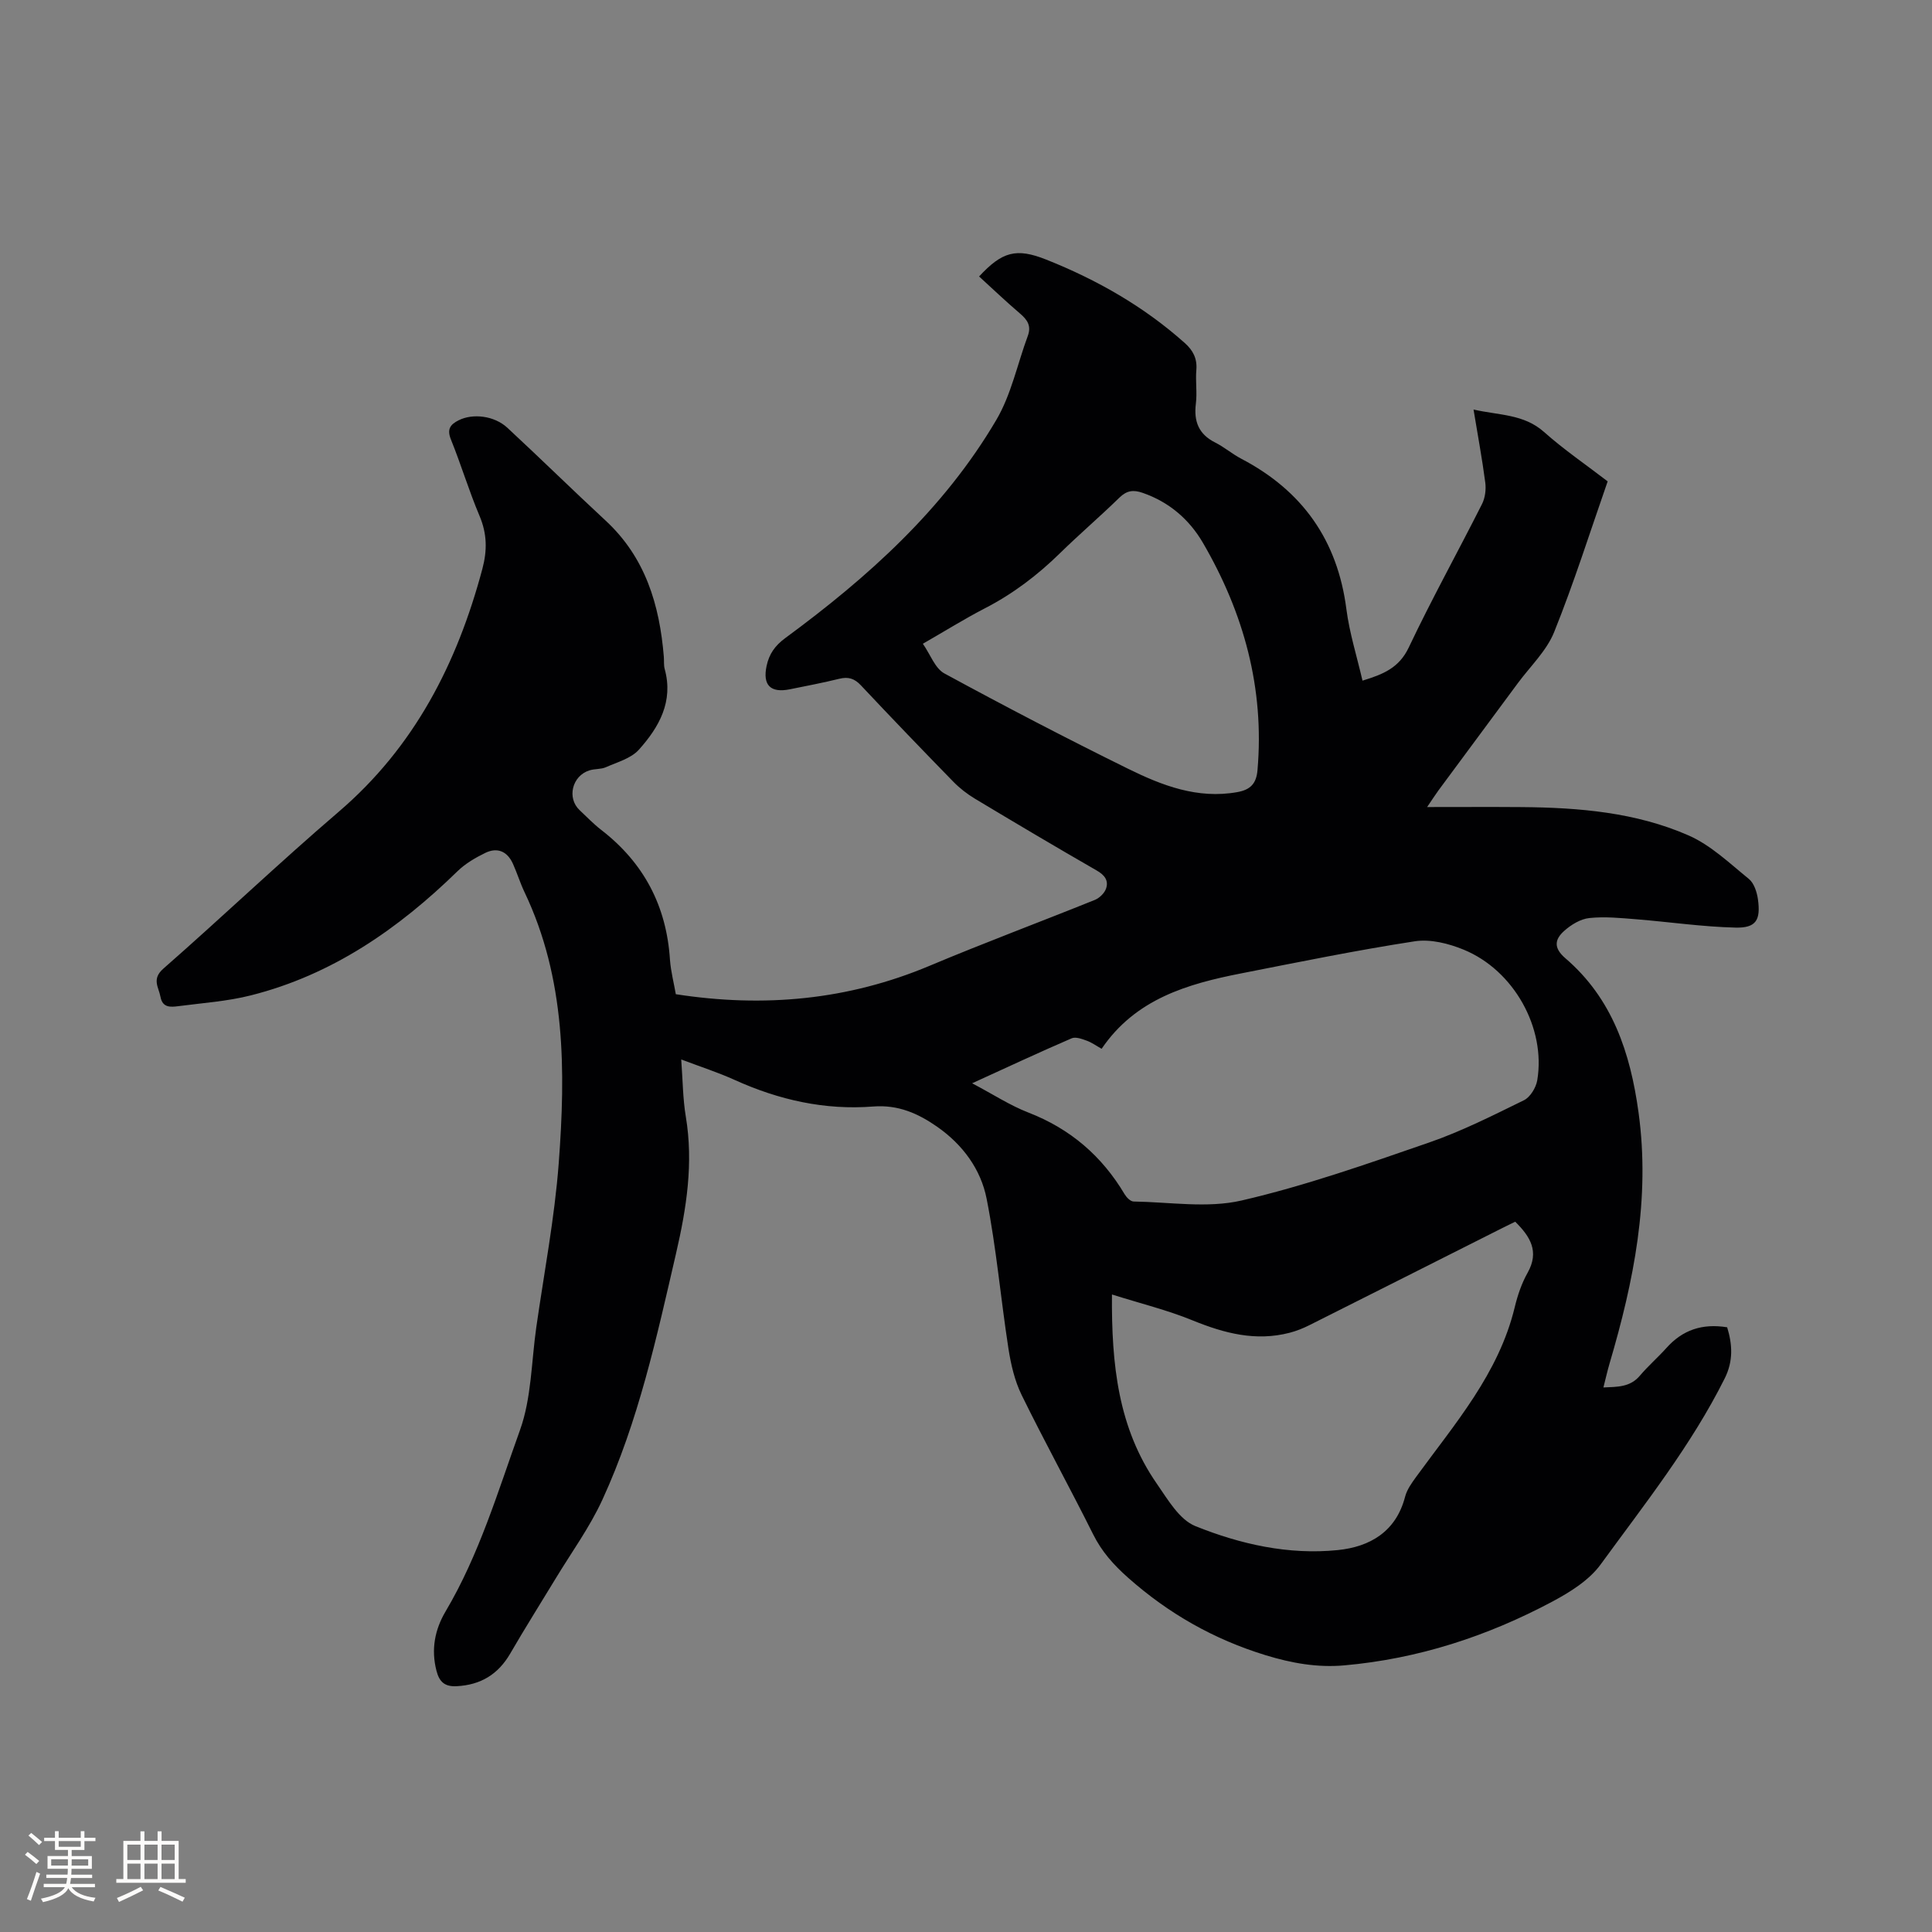
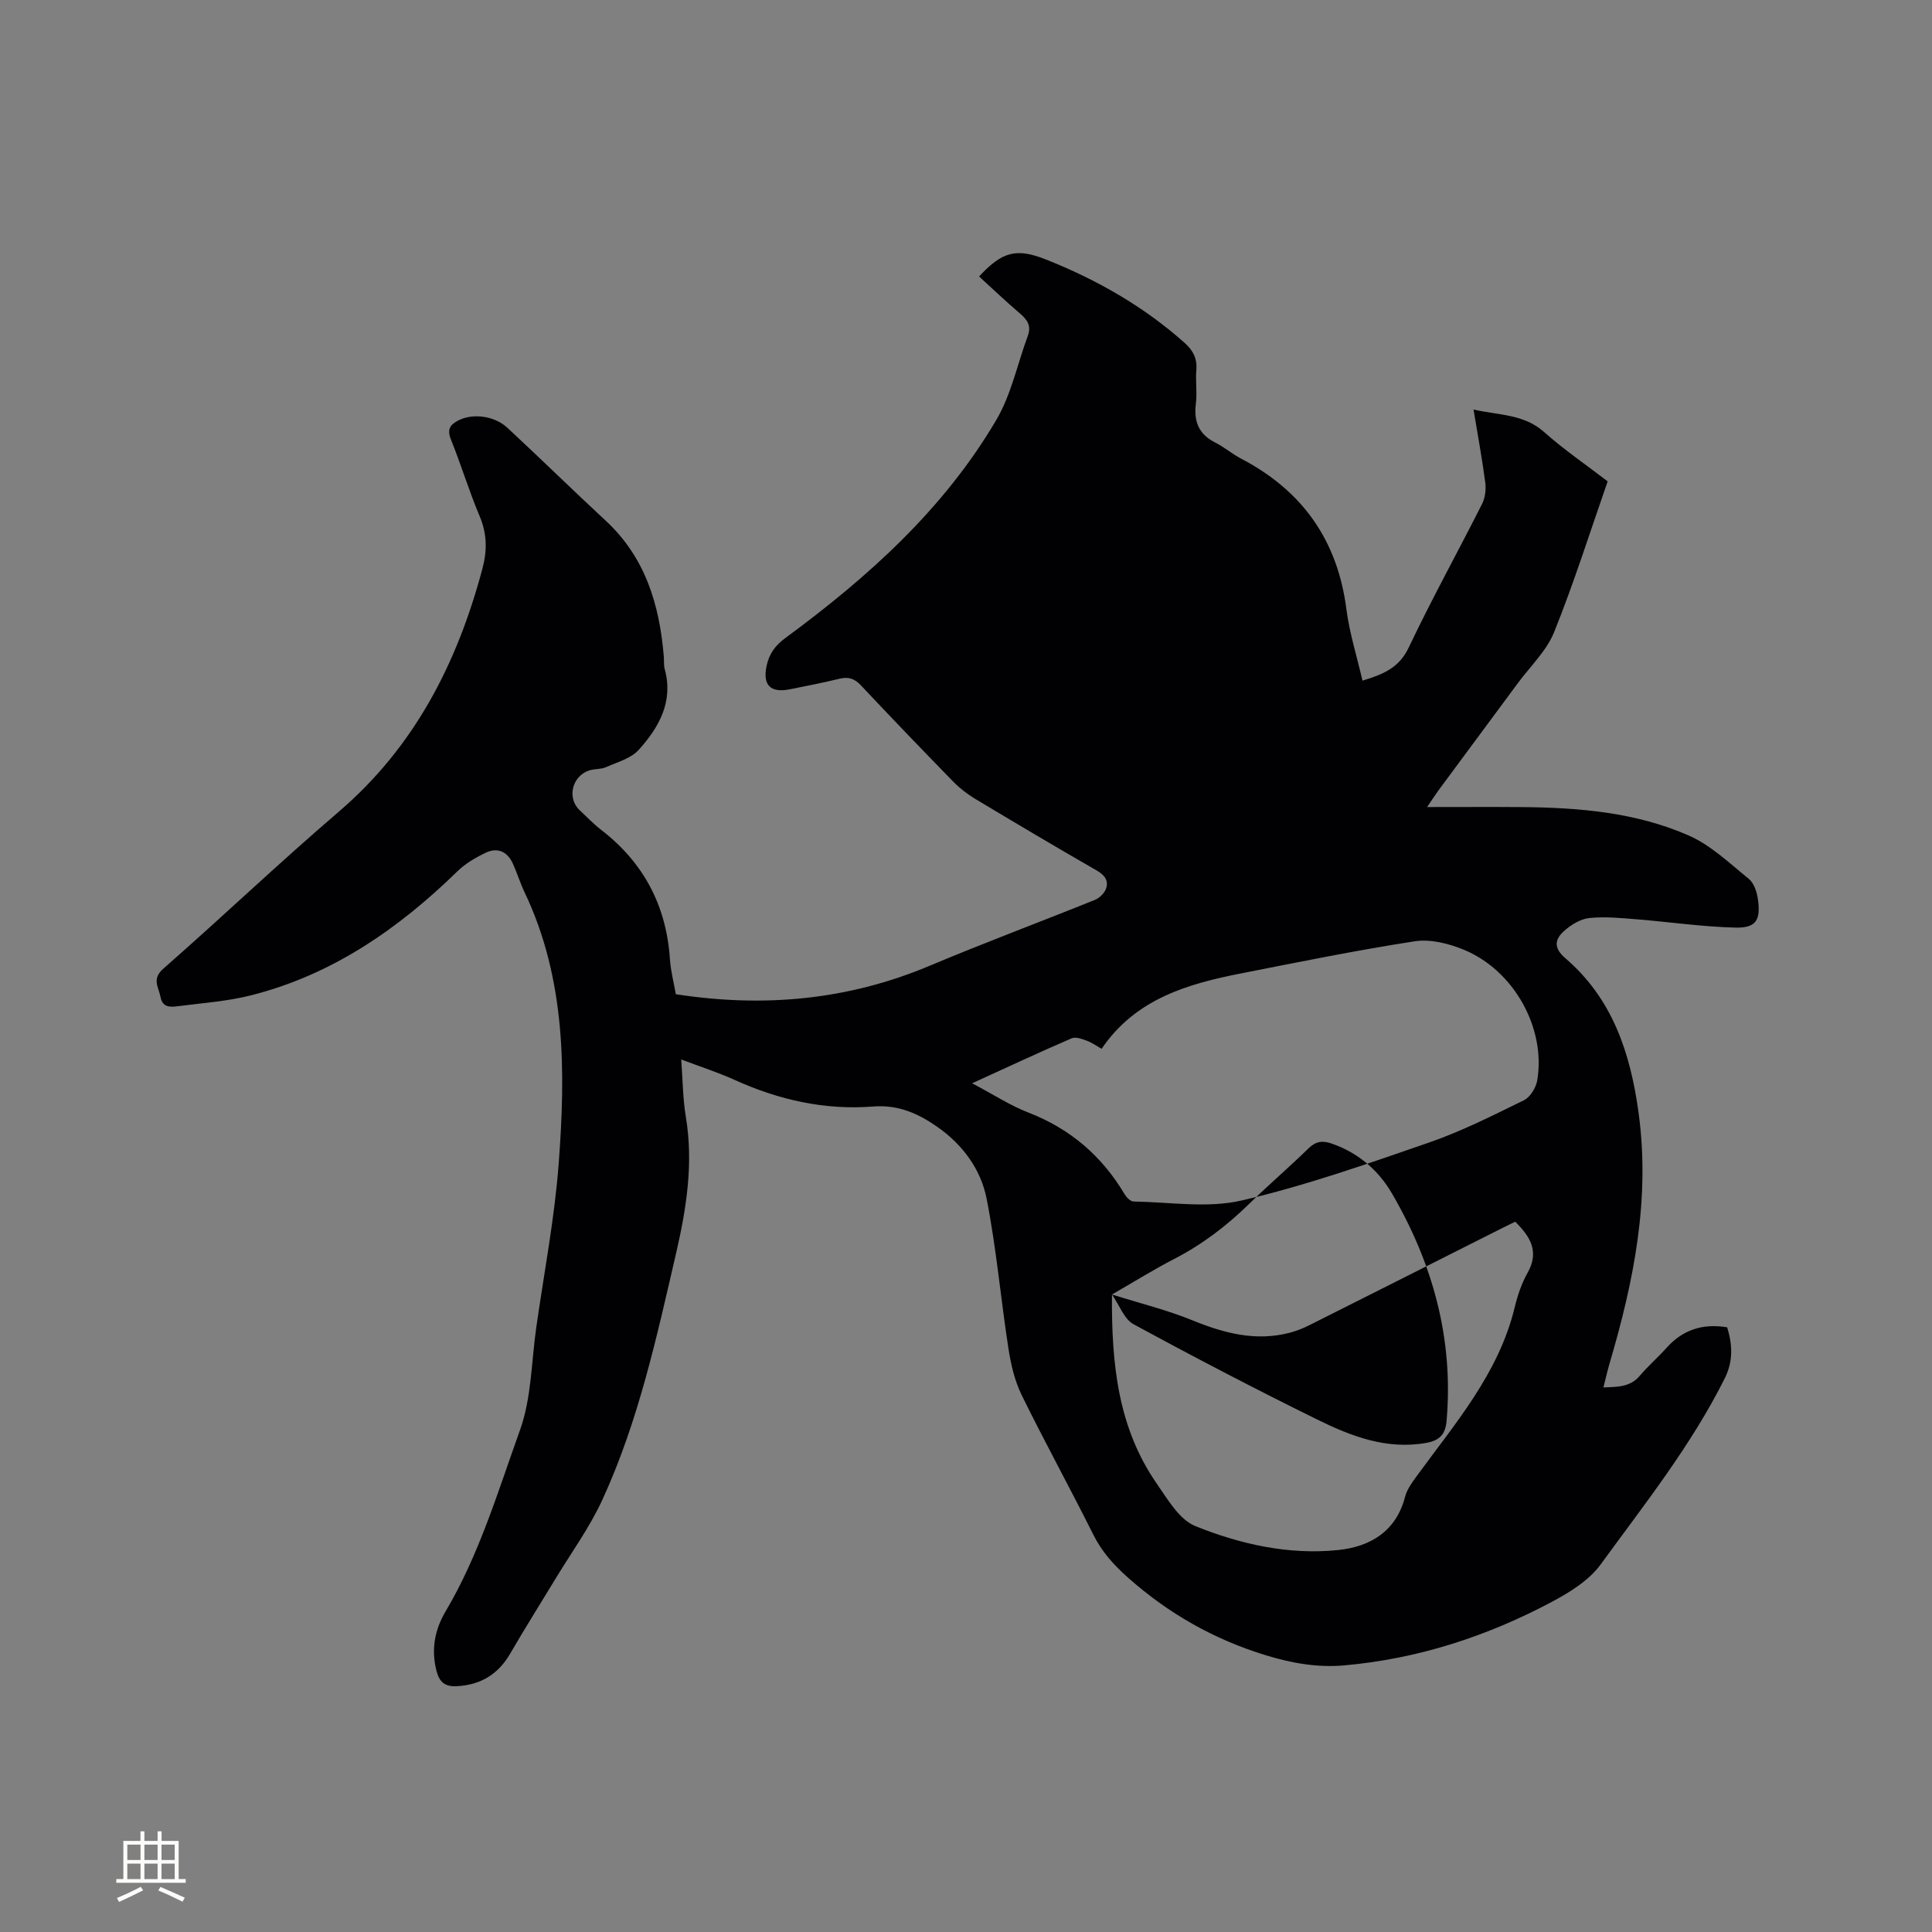
<svg xmlns="http://www.w3.org/2000/svg" enable-background="new 0 0 400 400" viewBox="0 0 400 400">
  <rect x="0" y="0" width="400" height="400" fill="#808080" stroke="none" />
-   <path d="m139.92 205.84c18.25 2.83 35.68 1.21 52.56-5.89 11.32-4.76 22.83-9.05 34.21-13.64.95-.39 1.99-1.4 2.31-2.35.57-1.67-.32-2.81-1.95-3.74-8.45-4.86-16.83-9.83-25.19-14.85-1.61-.97-3.15-2.16-4.46-3.5-6.44-6.6-12.84-13.25-19.15-19.97-1.33-1.42-2.61-1.83-4.47-1.37-3.39.83-6.82 1.49-10.25 2.18-4.04.81-5.65-.88-4.82-4.82.53-2.5 1.74-4.21 3.88-5.79 17.1-12.58 32.8-26.65 43.68-45.15 3.1-5.26 4.37-11.59 6.53-17.42.76-2.06-.1-3.33-1.62-4.62-2.9-2.47-5.65-5.1-8.47-7.67 4.77-5.14 7.68-5.97 13.91-3.49 10.5 4.18 20.22 9.71 28.7 17.29 1.69 1.51 2.57 3.2 2.37 5.56-.2 2.32.19 4.69-.1 6.99-.45 3.66.58 6.31 4 8.03 1.88.94 3.52 2.37 5.39 3.35 12.68 6.63 19.95 16.9 21.78 31.18.63 4.89 2.15 9.67 3.33 14.77 4.32-1.32 7.57-2.65 9.57-6.85 4.76-10.04 10.16-19.78 15.17-29.7.65-1.29.87-3.01.68-4.46-.64-4.9-1.55-9.76-2.43-15.12 5.31 1.21 10.4.92 14.59 4.64 4.1 3.65 8.67 6.77 13.18 10.23-3.66 10.49-6.97 20.99-11.07 31.18-1.57 3.91-4.94 7.1-7.52 10.59-5.48 7.42-10.98 14.82-16.46 22.24-.66.9-1.26 1.85-2.33 3.42 6.98 0 13.29-.04 19.6.01 11.83.1 23.62 1.08 34.54 5.87 4.6 2.02 8.48 5.76 12.47 9 1.08.88 1.67 2.73 1.88 4.21.6 4.31-.38 5.97-4.63 5.87-6.84-.16-13.66-1.17-20.49-1.72-3.25-.26-6.56-.6-9.78-.26-1.83.19-3.78 1.38-5.21 2.66-1.92 1.72-2.3 3.48.25 5.67 9.72 8.34 13.44 19.54 15.14 31.91 2.47 17.91-.99 34.99-5.99 51.96-.45 1.52-.79 3.06-1.28 4.99 2.93-.14 5.52-.04 7.55-2.44 1.71-2.02 3.73-3.77 5.5-5.74 3.32-3.72 7.4-5.12 12.57-4.28 1.09 3.55 1.29 6.98-.5 10.57-6.96 13.93-16.61 26.06-25.7 38.54-2.38 3.26-6.3 5.71-9.97 7.67-13.48 7.19-27.82 11.87-43.13 13.22-5.56.49-10.87-.46-16.24-2.1-10.72-3.29-20.1-8.61-28.48-16.04-3-2.66-5.46-5.4-7.25-9-4.82-9.66-10.04-19.13-14.79-28.82-1.45-2.95-2.23-6.34-2.74-9.61-1.6-10.34-2.5-20.81-4.52-31.05-1.2-6.08-4.92-11.17-10.2-14.87-4.01-2.81-8.15-4.62-13.27-4.22-10.02.79-19.55-1.36-28.69-5.5-3.44-1.56-7.06-2.72-11.07-4.24.32 4.29.33 8.12.95 11.84 1.61 9.63.14 18.98-2.02 28.31-4.01 17.33-7.78 34.76-15.26 51.02-2.63 5.72-6.41 10.91-9.69 16.33-3.12 5.16-6.35 10.26-9.37 15.48-2.51 4.33-6.12 6.52-11.1 6.78-2.48.13-3.6-.9-4.19-3.22-1.13-4.39-.34-8.48 1.88-12.24 6.97-11.76 10.84-24.83 15.41-37.54 2.39-6.64 2.36-14.16 3.38-21.29 1.62-11.33 3.79-22.62 4.65-34 1.43-19.09 1.46-38.18-7.08-56.1-.91-1.91-1.53-3.95-2.4-5.88-1.15-2.56-3.2-3.48-5.72-2.26-2.05 1-4.13 2.21-5.75 3.79-12.25 11.95-25.98 21.47-42.79 25.71-4.89 1.24-10.02 1.58-15.05 2.24-1.56.2-3.24.35-3.66-1.92-.37-2.01-1.88-3.69.6-5.86 12.2-10.69 23.95-21.9 36.27-32.45 15.72-13.45 24.54-30.74 29.77-50.31 1.03-3.86.97-7.3-.6-11-2.18-5.16-3.8-10.56-5.9-15.76-.86-2.12-.2-3.11 1.58-4 2.9-1.47 7.37-.98 10.09 1.54 6.84 6.34 13.5 12.88 20.34 19.22 8.25 7.63 11.18 17.46 12.06 28.21.07.85-.04 1.73.18 2.53 1.85 6.73-1.18 12.05-5.34 16.69-1.62 1.81-4.46 2.58-6.83 3.63-1.03.46-2.32.31-3.42.66-3.59 1.13-4.7 5.72-2.03 8.23 1.47 1.38 2.87 2.85 4.46 4.08 8.84 6.82 13.54 15.77 14.25 26.91.19 2.5.85 4.98 1.21 7.12zm61.35 18.44c4.34 2.29 7.83 4.58 11.64 6.06 8.67 3.36 15.23 8.99 19.94 16.93.39.65 1.21 1.48 1.84 1.49 7.48.11 15.27 1.43 22.37-.21 13.15-3.04 25.99-7.57 38.78-11.99 6.77-2.34 13.23-5.61 19.68-8.77 1.3-.64 2.49-2.6 2.75-4.12 1.82-10.79-4.82-22.78-15.23-27.05-3.11-1.28-6.88-2.23-10.1-1.74-12.03 1.85-23.97 4.29-35.92 6.64-11.18 2.19-21.92 5.29-28.94 15.62-1.06-.59-2-1.28-3.06-1.67-.99-.36-2.31-.86-3.14-.5-6.7 2.89-13.3 5.97-20.61 9.31zm28.95 43.73c-.12 14.58 1.31 27.7 9.29 39.18 2.26 3.26 4.66 7.43 7.97 8.77 9.33 3.76 19.3 6 29.48 4.97 6.64-.67 12.07-3.79 13.95-11.05.38-1.47 1.37-2.85 2.29-4.11 8.01-11.01 17.09-21.37 20.41-35.13.59-2.45 1.43-4.94 2.66-7.12 2.49-4.42.54-7.51-2.56-10.58-1.28.63-2.51 1.22-3.72 1.84-12.95 6.52-25.89 13.06-38.85 19.56-1.31.66-2.7 1.22-4.12 1.59-7.02 1.83-13.52.12-20.06-2.54-5.22-2.14-10.74-3.49-16.74-5.38zm-39.15-134.73c1.56 2.24 2.52 5.1 4.46 6.15 12.55 6.82 25.23 13.43 38.04 19.74 7.03 3.46 14.36 6.3 22.59 4.83 2.76-.49 3.95-1.79 4.19-4.54 1.47-16.96-2.84-32.55-11.3-47.08-2.82-4.84-6.99-8.44-12.47-10.34-1.93-.67-3.29-.5-4.82.99-4.02 3.93-8.3 7.58-12.31 11.51-4.65 4.55-9.74 8.42-15.55 11.41-4.2 2.17-8.24 4.7-12.83 7.33z" fill="#010103" />
+   <path d="m139.92 205.84c18.25 2.83 35.68 1.21 52.56-5.89 11.32-4.76 22.83-9.05 34.21-13.64.95-.39 1.99-1.4 2.31-2.35.57-1.67-.32-2.81-1.95-3.74-8.45-4.86-16.83-9.83-25.19-14.85-1.61-.97-3.15-2.16-4.46-3.5-6.44-6.6-12.84-13.25-19.15-19.97-1.33-1.42-2.61-1.83-4.47-1.37-3.39.83-6.82 1.49-10.25 2.18-4.04.81-5.65-.88-4.82-4.82.53-2.5 1.74-4.21 3.88-5.79 17.1-12.58 32.8-26.65 43.68-45.15 3.1-5.26 4.37-11.59 6.53-17.42.76-2.06-.1-3.33-1.62-4.62-2.9-2.47-5.65-5.1-8.47-7.67 4.77-5.14 7.68-5.97 13.91-3.49 10.5 4.18 20.22 9.71 28.7 17.29 1.69 1.51 2.57 3.2 2.37 5.56-.2 2.32.19 4.69-.1 6.99-.45 3.66.58 6.31 4 8.03 1.88.94 3.52 2.37 5.39 3.35 12.68 6.63 19.95 16.9 21.78 31.18.63 4.89 2.15 9.67 3.33 14.77 4.32-1.32 7.57-2.65 9.57-6.85 4.76-10.04 10.16-19.78 15.17-29.7.65-1.29.87-3.01.68-4.46-.64-4.9-1.55-9.76-2.43-15.12 5.31 1.21 10.4.92 14.59 4.64 4.1 3.65 8.67 6.77 13.18 10.23-3.66 10.49-6.97 20.99-11.07 31.18-1.57 3.91-4.94 7.1-7.52 10.59-5.48 7.42-10.98 14.82-16.46 22.24-.66.9-1.26 1.85-2.33 3.42 6.98 0 13.29-.04 19.6.01 11.83.1 23.62 1.08 34.54 5.87 4.6 2.02 8.48 5.76 12.47 9 1.08.88 1.67 2.73 1.88 4.21.6 4.31-.38 5.97-4.63 5.87-6.84-.16-13.66-1.17-20.49-1.72-3.25-.26-6.56-.6-9.78-.26-1.83.19-3.78 1.38-5.21 2.66-1.92 1.72-2.3 3.48.25 5.67 9.72 8.34 13.44 19.54 15.14 31.91 2.47 17.91-.99 34.99-5.99 51.96-.45 1.52-.79 3.06-1.28 4.99 2.93-.14 5.52-.04 7.55-2.44 1.71-2.02 3.73-3.77 5.5-5.74 3.32-3.72 7.4-5.12 12.57-4.28 1.09 3.55 1.29 6.98-.5 10.57-6.96 13.93-16.61 26.06-25.7 38.54-2.38 3.26-6.3 5.71-9.97 7.67-13.48 7.19-27.82 11.87-43.13 13.22-5.56.49-10.87-.46-16.24-2.1-10.72-3.29-20.1-8.61-28.48-16.04-3-2.66-5.46-5.4-7.25-9-4.82-9.66-10.04-19.13-14.79-28.82-1.45-2.95-2.23-6.34-2.74-9.61-1.6-10.34-2.5-20.81-4.52-31.05-1.2-6.08-4.92-11.17-10.2-14.87-4.01-2.81-8.15-4.62-13.27-4.22-10.02.79-19.55-1.36-28.69-5.5-3.44-1.56-7.06-2.72-11.07-4.24.32 4.29.33 8.12.95 11.84 1.61 9.63.14 18.98-2.02 28.31-4.01 17.33-7.78 34.76-15.26 51.02-2.63 5.72-6.41 10.91-9.69 16.33-3.12 5.16-6.35 10.26-9.37 15.48-2.51 4.33-6.12 6.52-11.1 6.78-2.48.13-3.6-.9-4.19-3.22-1.13-4.39-.34-8.48 1.88-12.24 6.97-11.76 10.84-24.83 15.41-37.54 2.39-6.64 2.36-14.16 3.38-21.29 1.62-11.33 3.79-22.62 4.65-34 1.43-19.09 1.46-38.18-7.08-56.1-.91-1.91-1.53-3.95-2.4-5.88-1.15-2.56-3.2-3.48-5.72-2.26-2.05 1-4.13 2.21-5.75 3.79-12.25 11.95-25.98 21.47-42.79 25.71-4.89 1.24-10.02 1.58-15.05 2.24-1.56.2-3.24.35-3.66-1.92-.37-2.01-1.88-3.69.6-5.86 12.2-10.69 23.95-21.9 36.27-32.45 15.72-13.45 24.54-30.74 29.77-50.31 1.03-3.86.97-7.3-.6-11-2.18-5.16-3.8-10.56-5.9-15.76-.86-2.12-.2-3.11 1.58-4 2.9-1.47 7.37-.98 10.09 1.54 6.84 6.34 13.5 12.88 20.34 19.22 8.25 7.63 11.18 17.46 12.06 28.21.07.85-.04 1.73.18 2.53 1.85 6.73-1.18 12.05-5.34 16.69-1.62 1.81-4.46 2.58-6.83 3.63-1.03.46-2.32.31-3.42.66-3.59 1.13-4.7 5.72-2.03 8.23 1.47 1.38 2.87 2.85 4.46 4.08 8.84 6.82 13.54 15.77 14.25 26.91.19 2.5.85 4.98 1.21 7.12zm61.35 18.44c4.34 2.29 7.83 4.58 11.64 6.06 8.67 3.36 15.23 8.99 19.94 16.93.39.65 1.21 1.48 1.84 1.49 7.48.11 15.27 1.43 22.37-.21 13.15-3.04 25.99-7.57 38.78-11.99 6.77-2.34 13.23-5.61 19.68-8.77 1.3-.64 2.49-2.6 2.75-4.12 1.82-10.79-4.82-22.78-15.23-27.05-3.11-1.28-6.88-2.23-10.1-1.74-12.03 1.85-23.97 4.29-35.92 6.64-11.18 2.19-21.92 5.29-28.94 15.62-1.06-.59-2-1.28-3.06-1.67-.99-.36-2.31-.86-3.14-.5-6.7 2.89-13.3 5.97-20.61 9.31zm28.95 43.73c-.12 14.58 1.31 27.7 9.29 39.18 2.26 3.26 4.66 7.43 7.97 8.77 9.33 3.76 19.3 6 29.48 4.97 6.64-.67 12.07-3.79 13.95-11.05.38-1.47 1.37-2.85 2.29-4.11 8.01-11.01 17.09-21.37 20.41-35.13.59-2.45 1.43-4.94 2.66-7.12 2.49-4.42.54-7.51-2.56-10.58-1.28.63-2.51 1.22-3.72 1.84-12.95 6.52-25.89 13.06-38.85 19.56-1.31.66-2.7 1.22-4.12 1.59-7.02 1.83-13.52.12-20.06-2.54-5.22-2.14-10.74-3.49-16.74-5.38zc1.56 2.24 2.52 5.1 4.46 6.15 12.55 6.82 25.23 13.43 38.04 19.74 7.03 3.46 14.36 6.3 22.59 4.83 2.76-.49 3.95-1.79 4.19-4.54 1.47-16.96-2.84-32.55-11.3-47.08-2.82-4.84-6.99-8.44-12.47-10.34-1.93-.67-3.29-.5-4.82.99-4.02 3.93-8.3 7.58-12.31 11.51-4.65 4.55-9.74 8.42-15.55 11.41-4.2 2.17-8.24 4.7-12.83 7.33z" fill="#010103" />
  <g fill="#fcfbfa">
-     <path d="m5.17 384 .55-.58c.85.61 1.65 1.24 2.4 1.87l-.59.64c-.83-.73-1.62-1.38-2.36-1.93m1.22 9.53-.82-.34c.71-1.76 1.37-3.64 1.98-5.63.24.13.5.25.76.36-.6 1.67-1.24 3.54-1.92 5.61m-.5-13.5.57-.54c.56.44 1.31 1.06 2.26 1.87l-.64.64c-.68-.66-1.41-1.32-2.19-1.97m3.25.46h2.24v-1.36h.77v1.36h4.57v-1.36h.76v1.36h2.28v.69h-2.28v1.84h-2.64v1.26h4.18v2.64h-4.21c0 .45-.02.86-.05 1.21h4.32v.69h-4.38c-.04.34-.1.75-.19 1.22h5.15v.69h-4.82c.87 1.19 2.51 1.92 4.93 2.19-.17.31-.3.57-.37.76-2.77-.49-4.52-1.41-5.26-2.76-.56 1.26-2.3 2.23-5.24 2.9-.12-.24-.26-.48-.43-.72 2.73-.55 4.38-1.34 4.96-2.38h-4.38v-.69h4.65c.1-.38.17-.79.21-1.22h-4.32v-.69h4.4c.03-.34.05-.75.05-1.21h-4.2v-2.64h4.23v-1.26h-2.69v-1.84h-2.24zm1.46 4.46v1.29h3.45c.01-.4.02-.57.01-.53v-.32-.45h-3.46zm1.55-2.59h4.57v-1.19h-4.57zm6.11 2.59h-3.42v.77c-.01.19-.01.37-.02.53h3.44z" />
    <path d="m32.63 379.16h.82v1.98h3.54v7.89h1.46v.78h-14.37v-.78h1.46v-7.89h3.54v-1.98h.82v1.98h2.73zm-3.49 11.48.5.73c-1.61.82-3.28 1.63-5 2.41-.13-.27-.28-.55-.44-.82 1.75-.72 3.4-1.49 4.94-2.32m-2.78-5.55h2.73v-3.18h-2.73zm0 3.95h2.73v-3.2h-2.73zm3.54-3.95h2.73v-3.18h-2.73zm0 3.95h2.73v-3.2h-2.73zm7.89 4.68c-1.84-.92-3.51-1.7-5.02-2.32l.45-.73c1.89.8 3.57 1.55 5.04 2.23zm-1.62-11.81h-2.73v3.18h2.73zm-2.73 7.13h2.73v-3.2h-2.73z" />
  </g>
</svg>